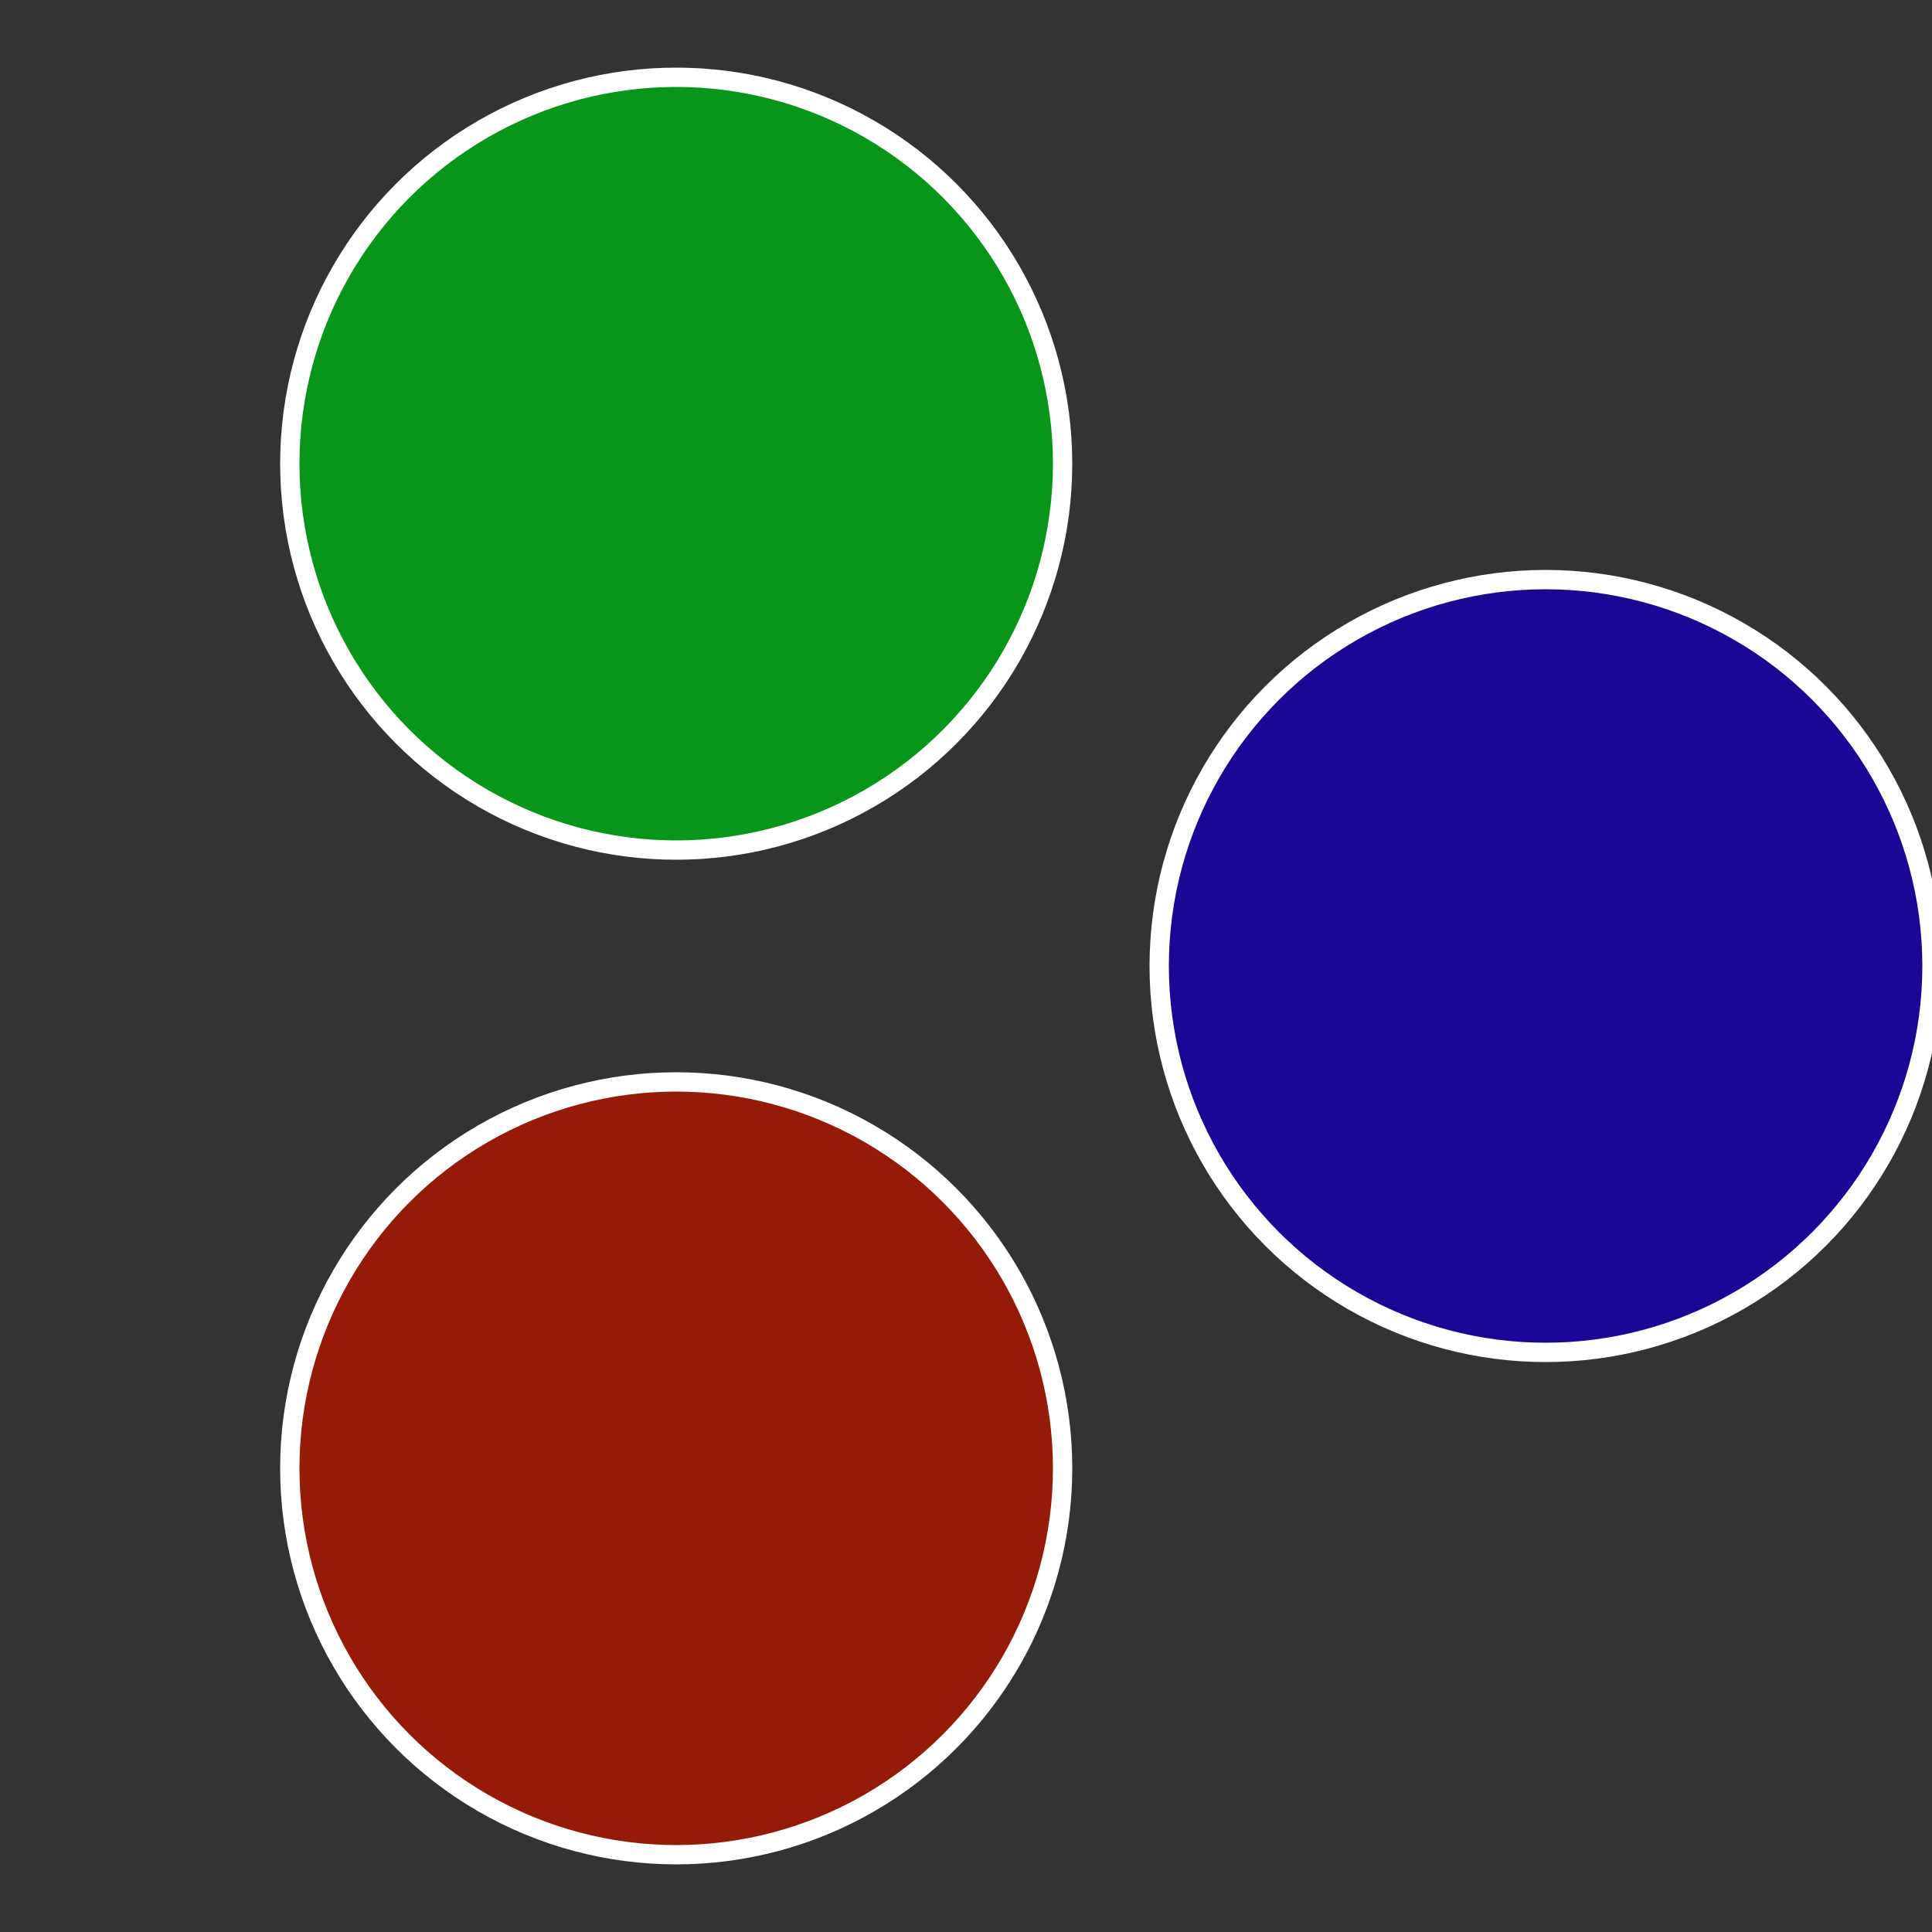
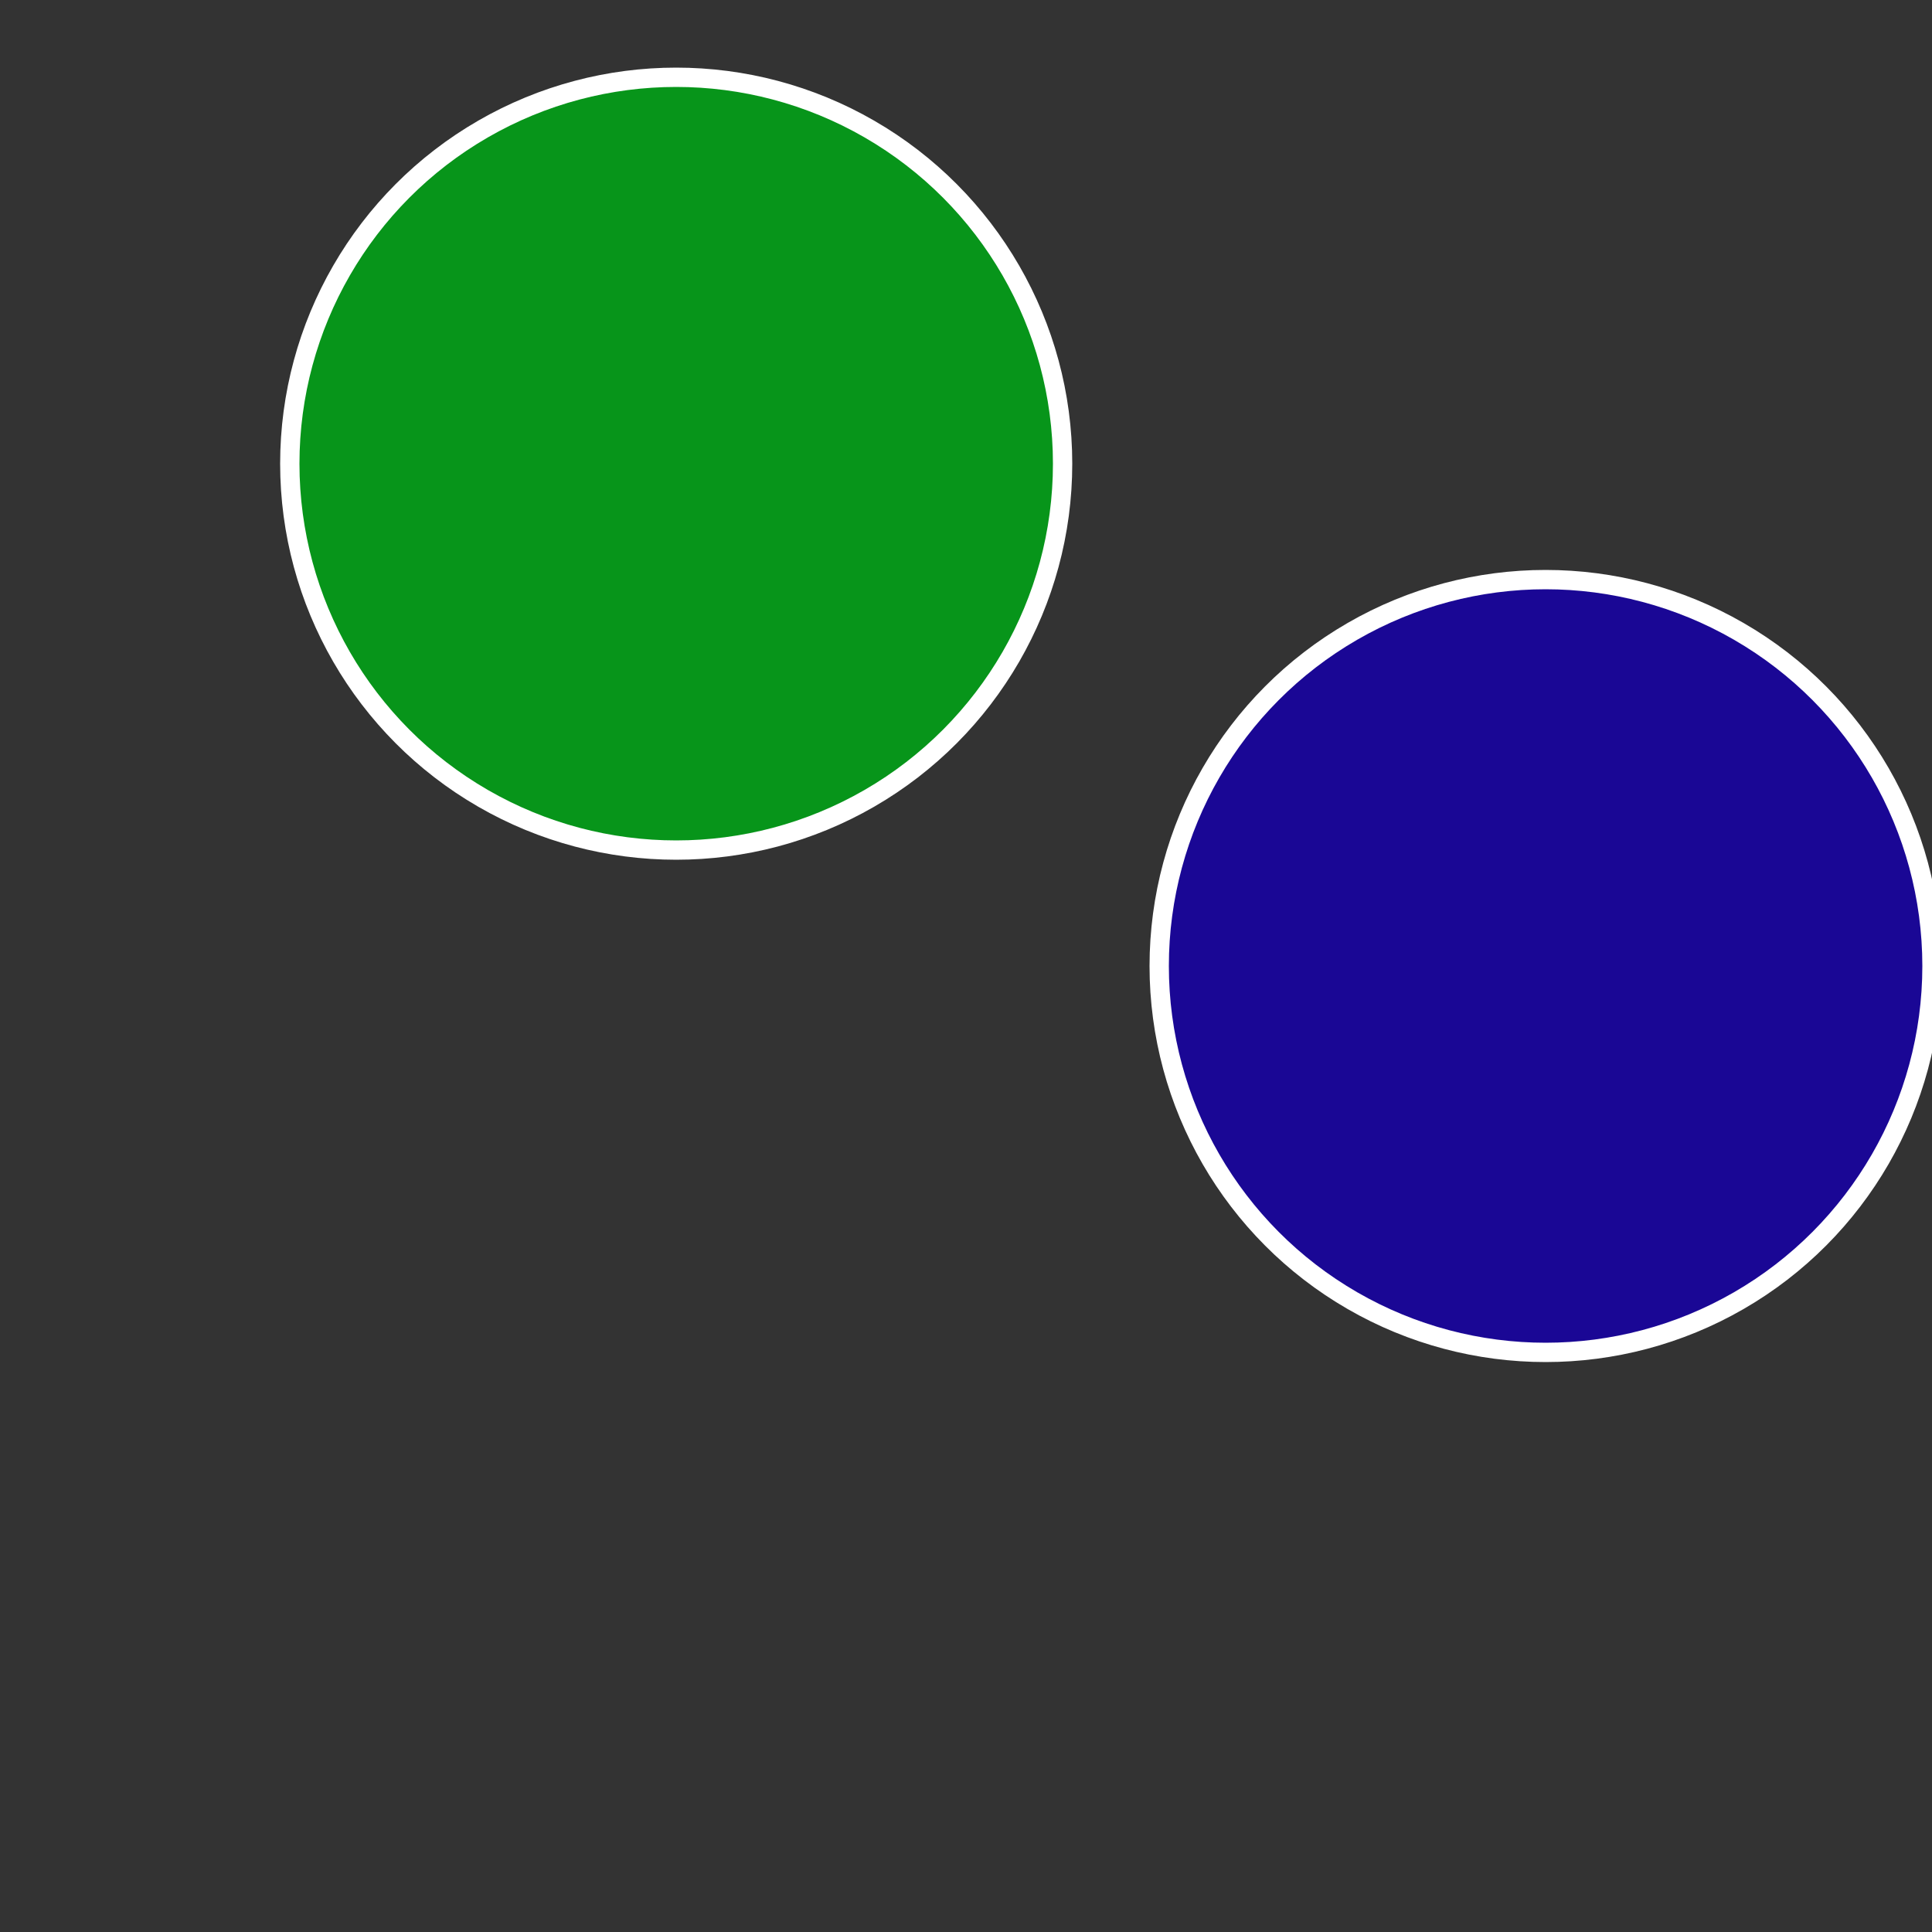
<svg xmlns="http://www.w3.org/2000/svg" width="500" height="500" viewBox="-1 -1 2 2">
  <rect x="-1" y="-1" width="2" height="2" fill="#333333" stroke="none" />
  <circle cx="0.6" cy="0" r="0.4" fill="#1a0795" stroke="#fff" stroke-width="1%" />
-   <circle cx="-0.3" cy="0.52" r="0.4" fill="#951a07" stroke="#fff" stroke-width="1%" />
  <circle cx="-0.3" cy="-0.52" r="0.4" fill="#07951a" stroke="#fff" stroke-width="1%" />
</svg>